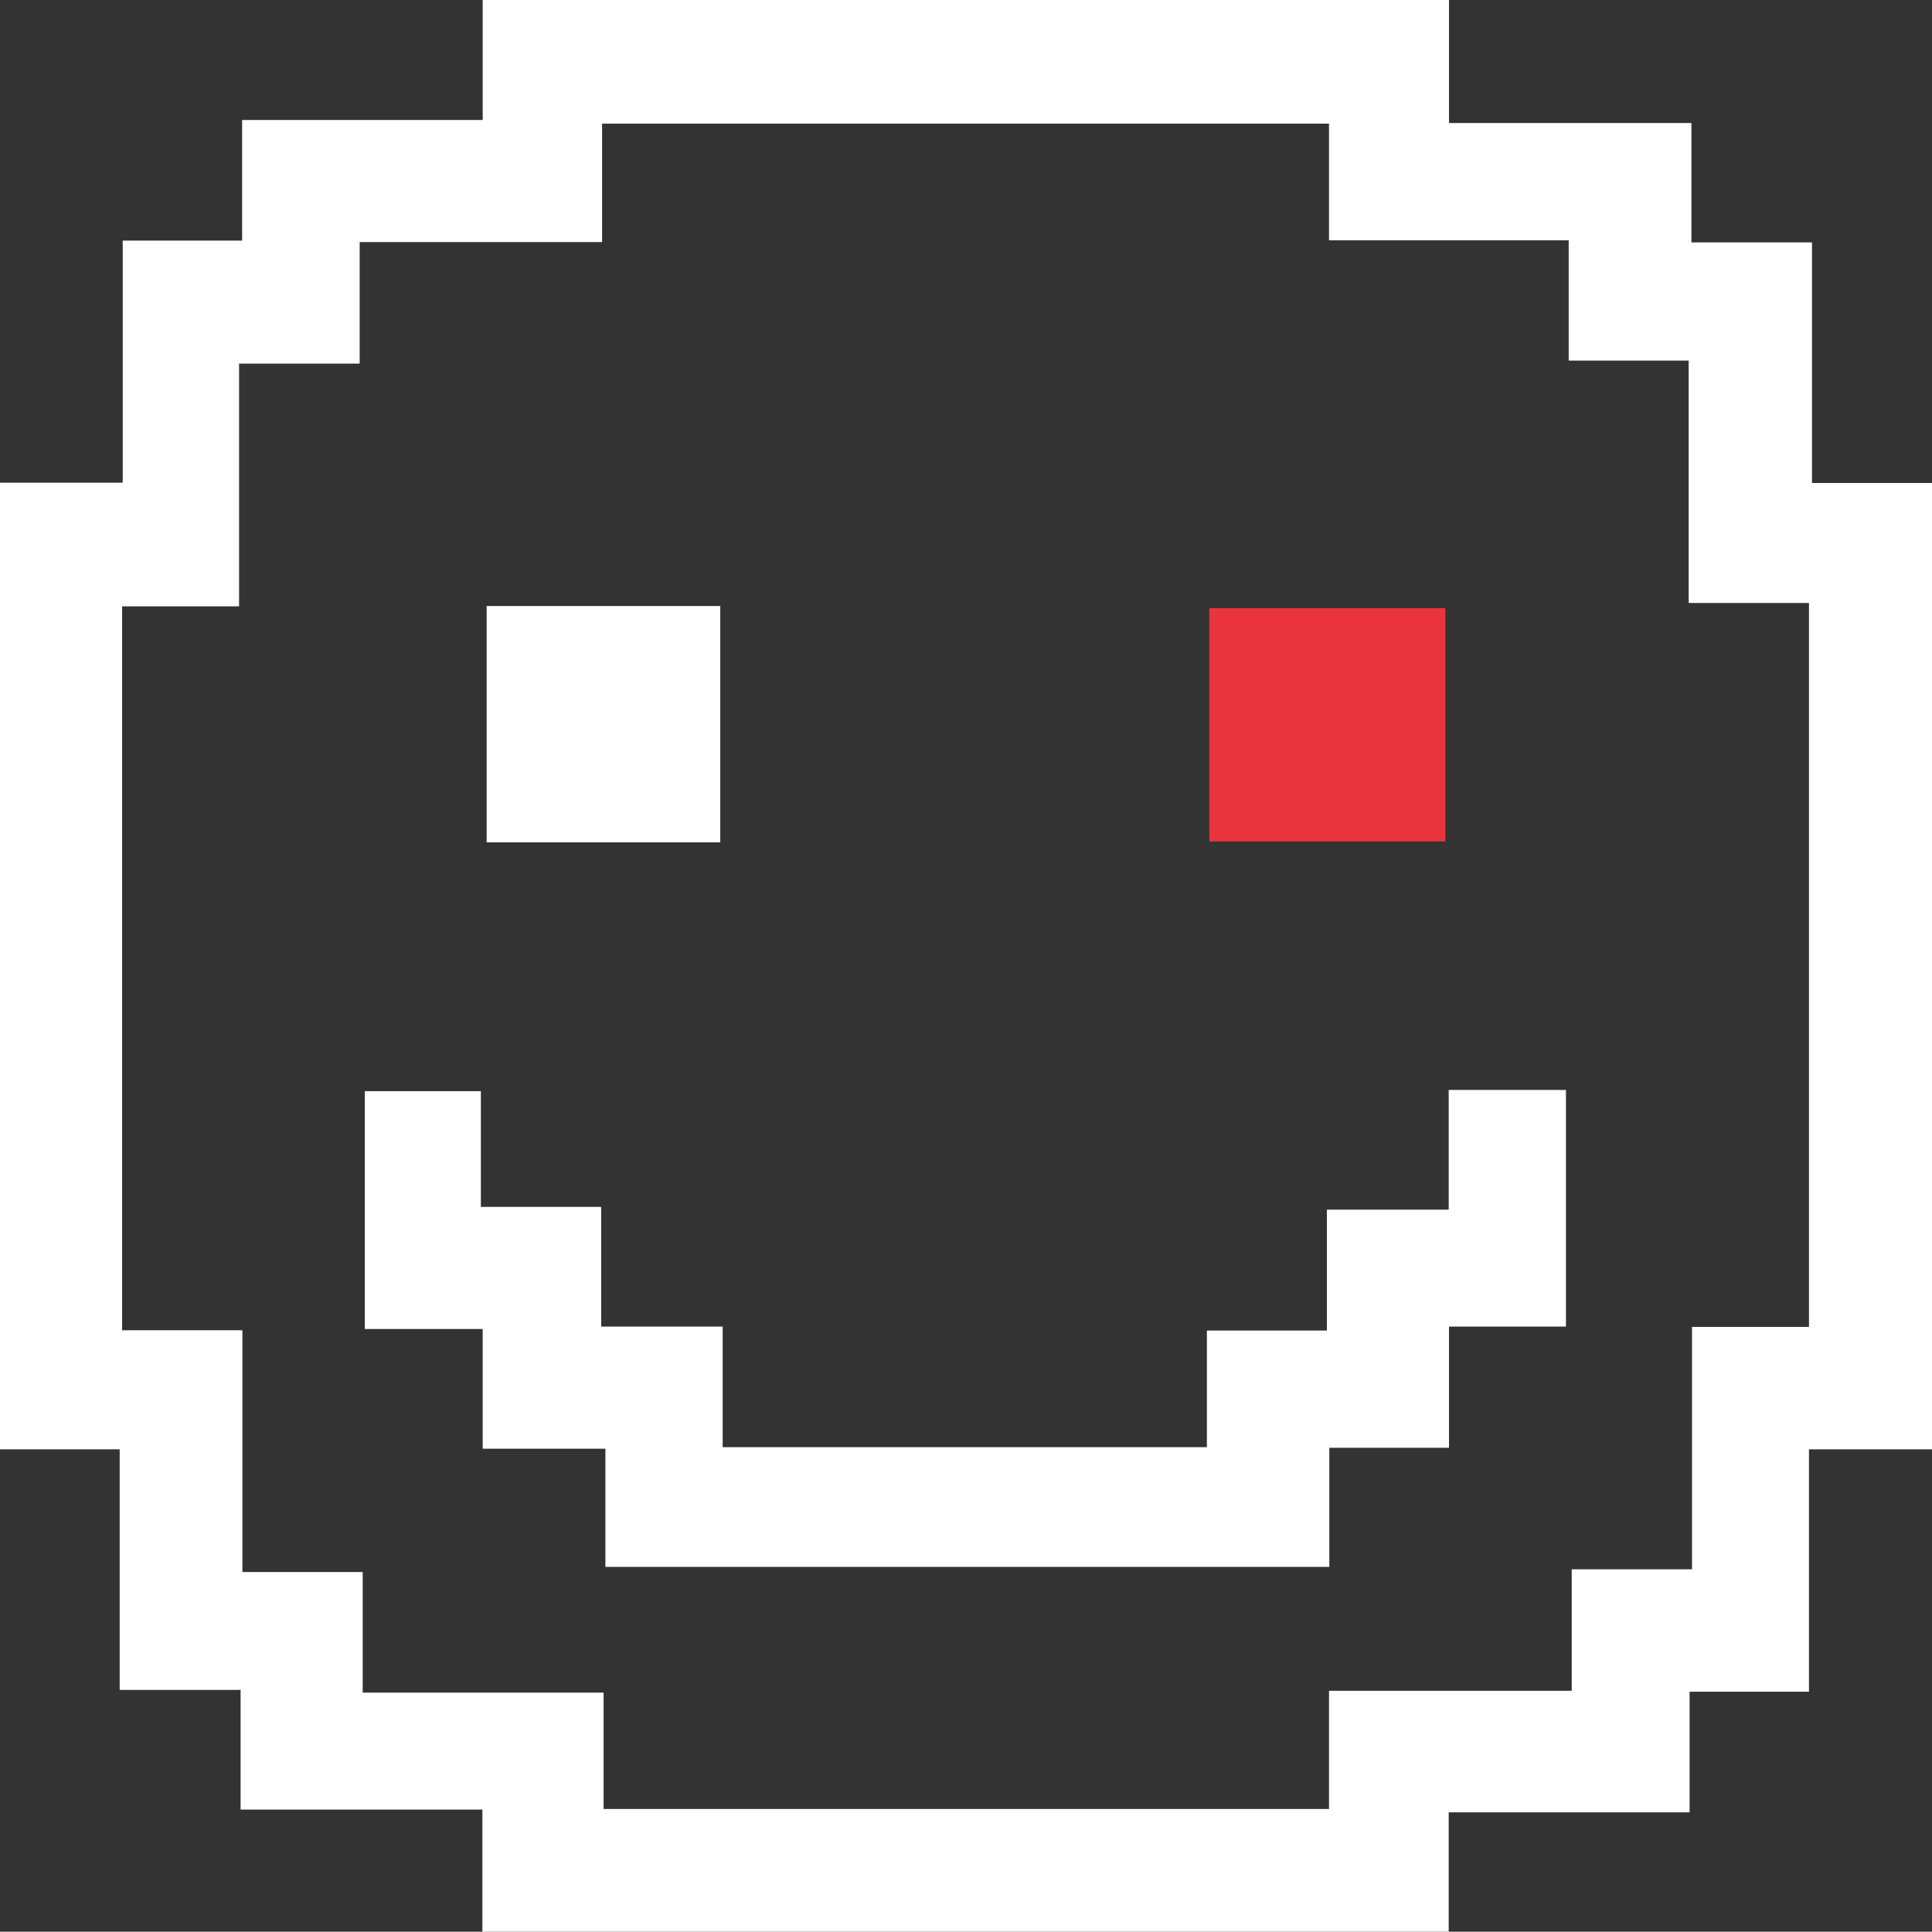
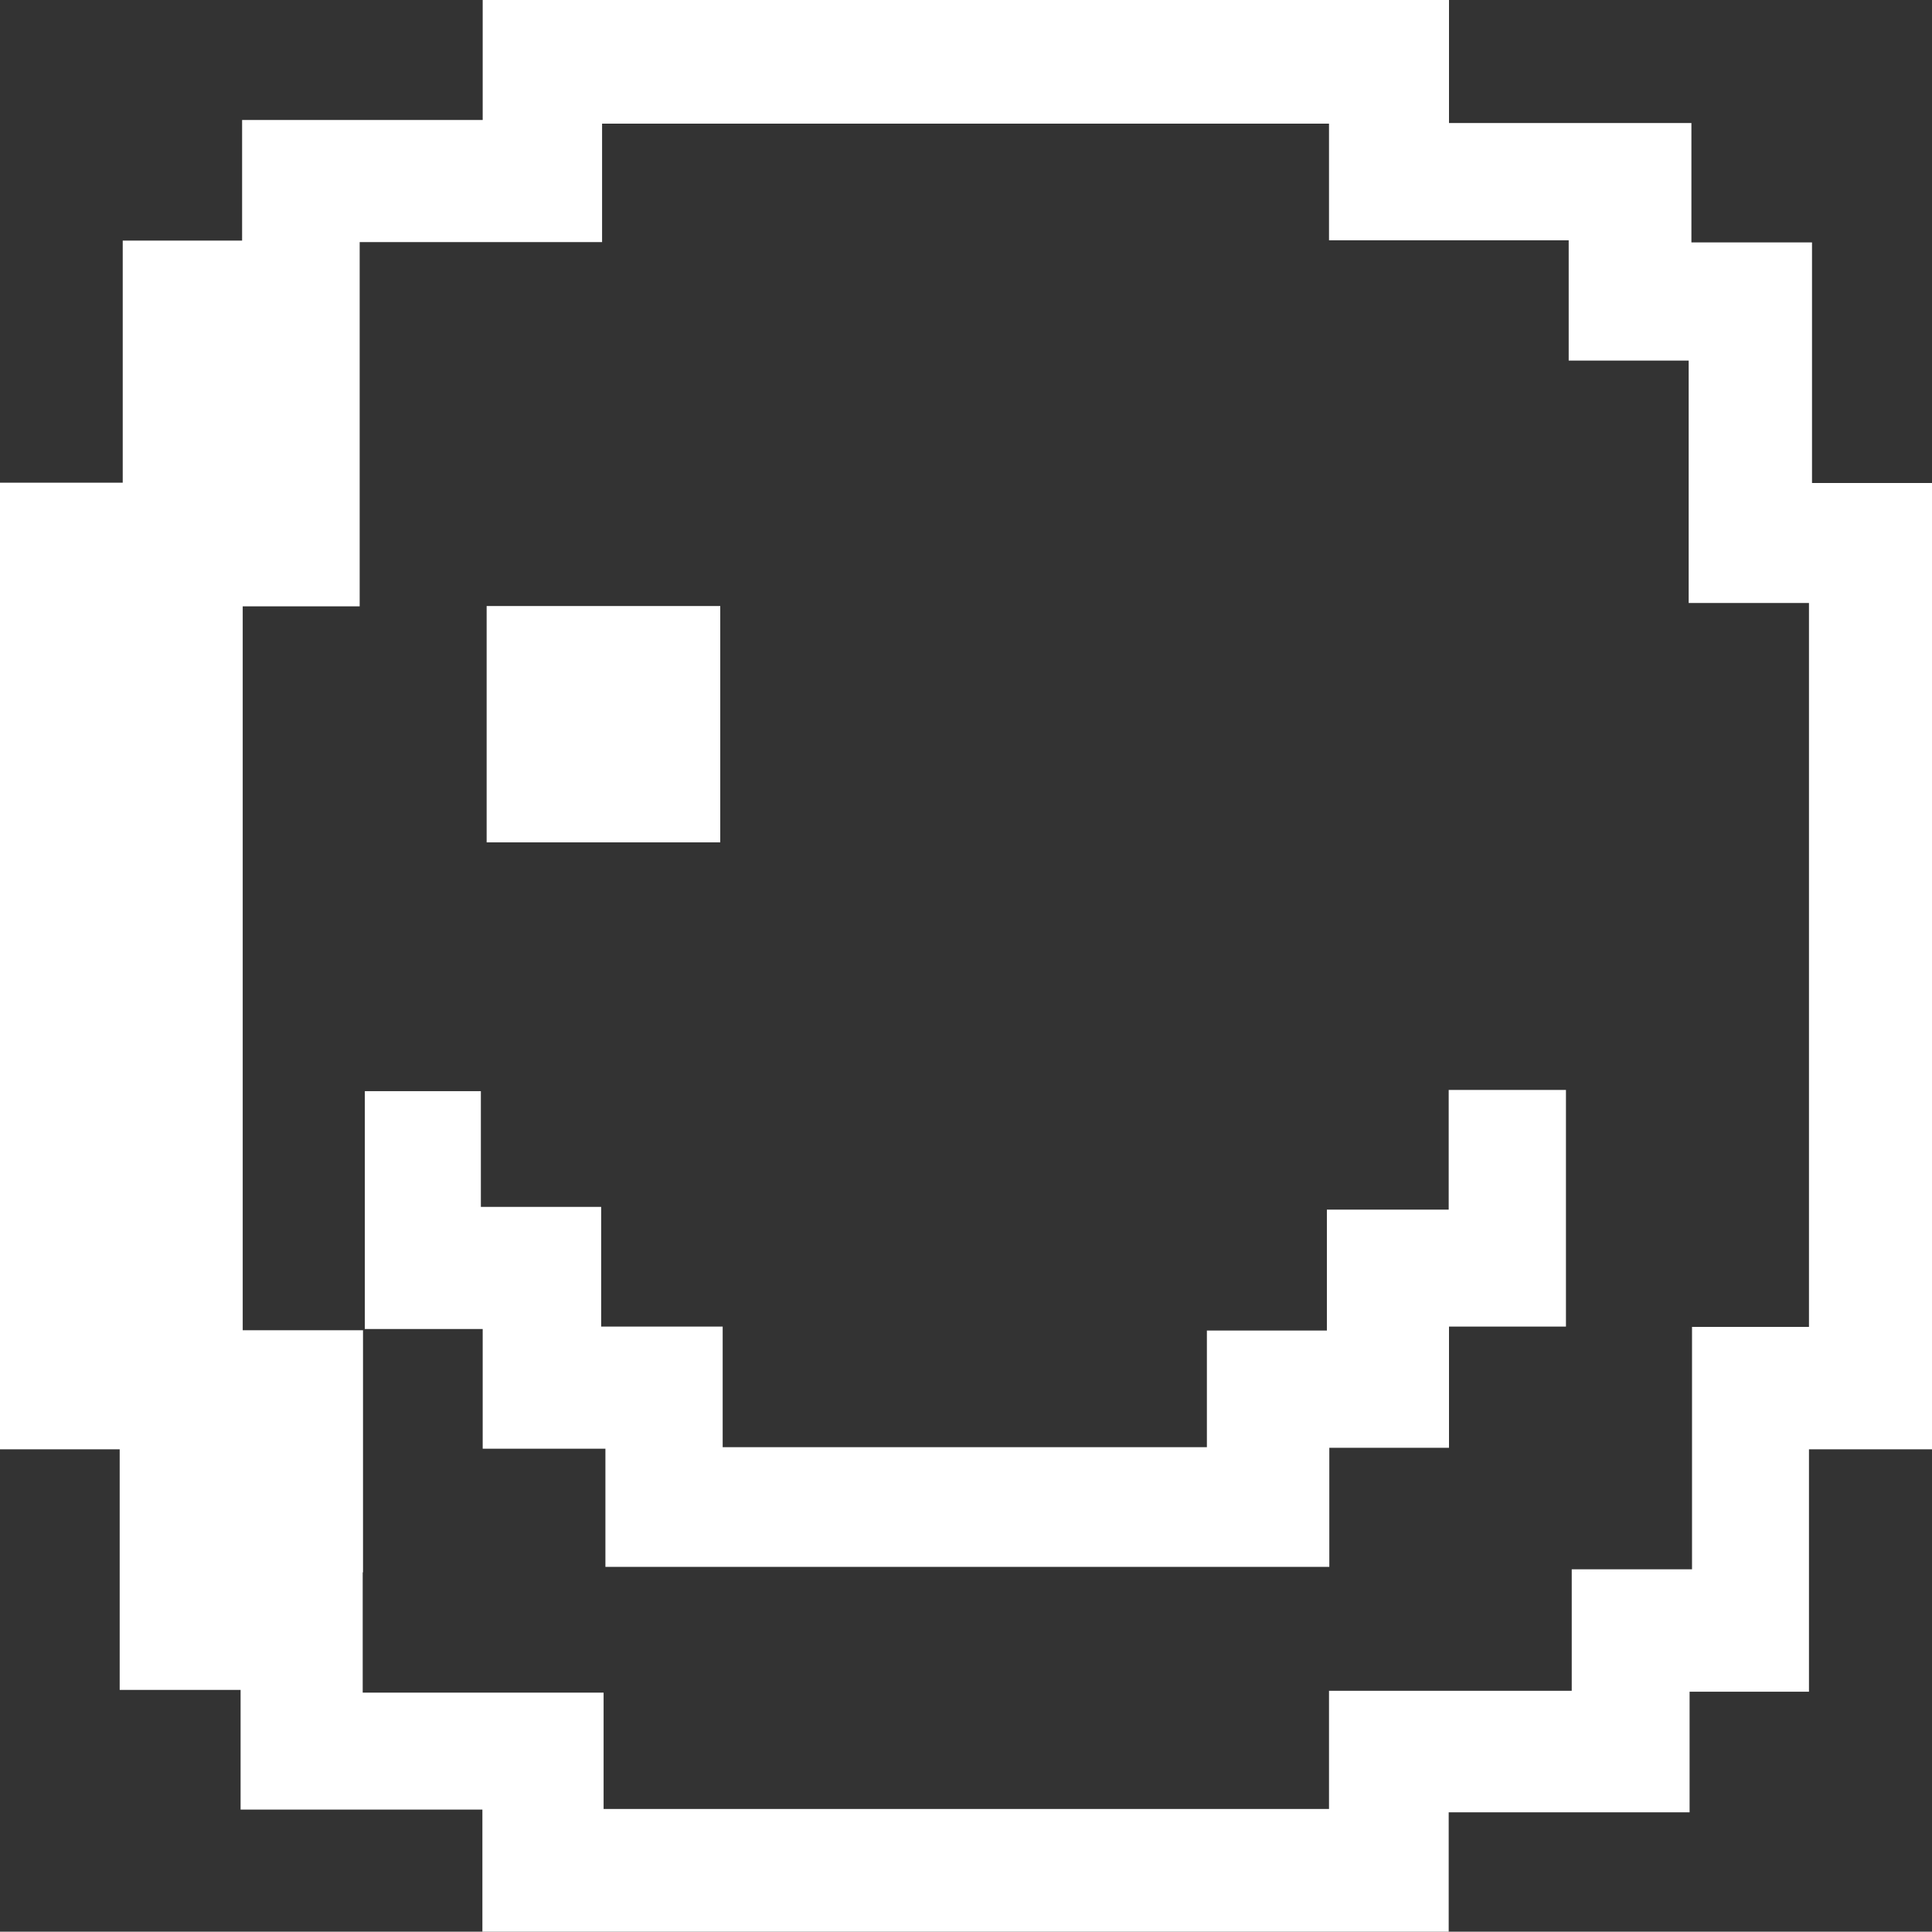
<svg xmlns="http://www.w3.org/2000/svg" id="_Слой_1" data-name="Слой 1" viewBox="0 0 63.6 63.59">
  <rect x="0" y="0" width="63.6" height="63.59" fill="#333333" stroke="none" />
  <defs>
    <style> .cls-1 { fill: #fff; } .cls-1, .cls-2 { stroke-width: 0px; } .cls-2 { fill: #ea343d; } </style>
  </defs>
-   <path class="cls-1" d="m63.6,15.9v31.81h-4.05v7.98h-3.93v3.97h-7.93v3.93H15.88v-4.02h-7.96v-3.94h-3.98v-7.92H0V15.89h4.04v-7.97h3.93v-3.97h7.92V0h31.81v4.05h7.98v3.93h3.97v7.92h3.95ZM7.98,51.75h3.96v3.97h7.93v3.83h23.88v-3.89h7.99v-4h3.96v-7.98h3.85v-23.83h-3.96v-7.98h-3.95v-3.96h-7.89v-3.84h-23.93v3.9h-7.98v4h-3.97v7.99h-3.85v23.83h3.96v7.97Z" />
+   <path class="cls-1" d="m63.6,15.9v31.81h-4.05v7.98h-3.93v3.97h-7.93v3.93H15.88v-4.02h-7.96v-3.94h-3.98v-7.92H0V15.89h4.04v-7.97h3.93v-3.97h7.92V0h31.81v4.05h7.98v3.93h3.97v7.92h3.95ZM7.98,51.75h3.96v3.97h7.93v3.83h23.88v-3.89h7.99v-4h3.96v-7.98h3.85v-23.83h-3.96v-7.98h-3.95v-3.96h-7.89v-3.84h-23.93v3.9h-7.98v4v7.99h-3.85v23.83h3.96v7.97Z" />
  <path class="cls-1" d="m15.89,43.75h-3.88v-7.83h3.82v3.81h3.96v3.94h4v3.97h15.94v-3.84h3.95v-3.98h4.01v-3.94h3.86v7.79h-3.85v3.99h-3.94v3.92h-23.83v-3.89h-4.04v-3.92Z" />
  <path class="cls-1" d="m16.02,19.95h7.69v7.78h-7.69v-7.78Z" />
-   <path class="cls-2" d="m47.58,27.7h-7.77v-7.68h7.77v7.68Z" />
</svg>